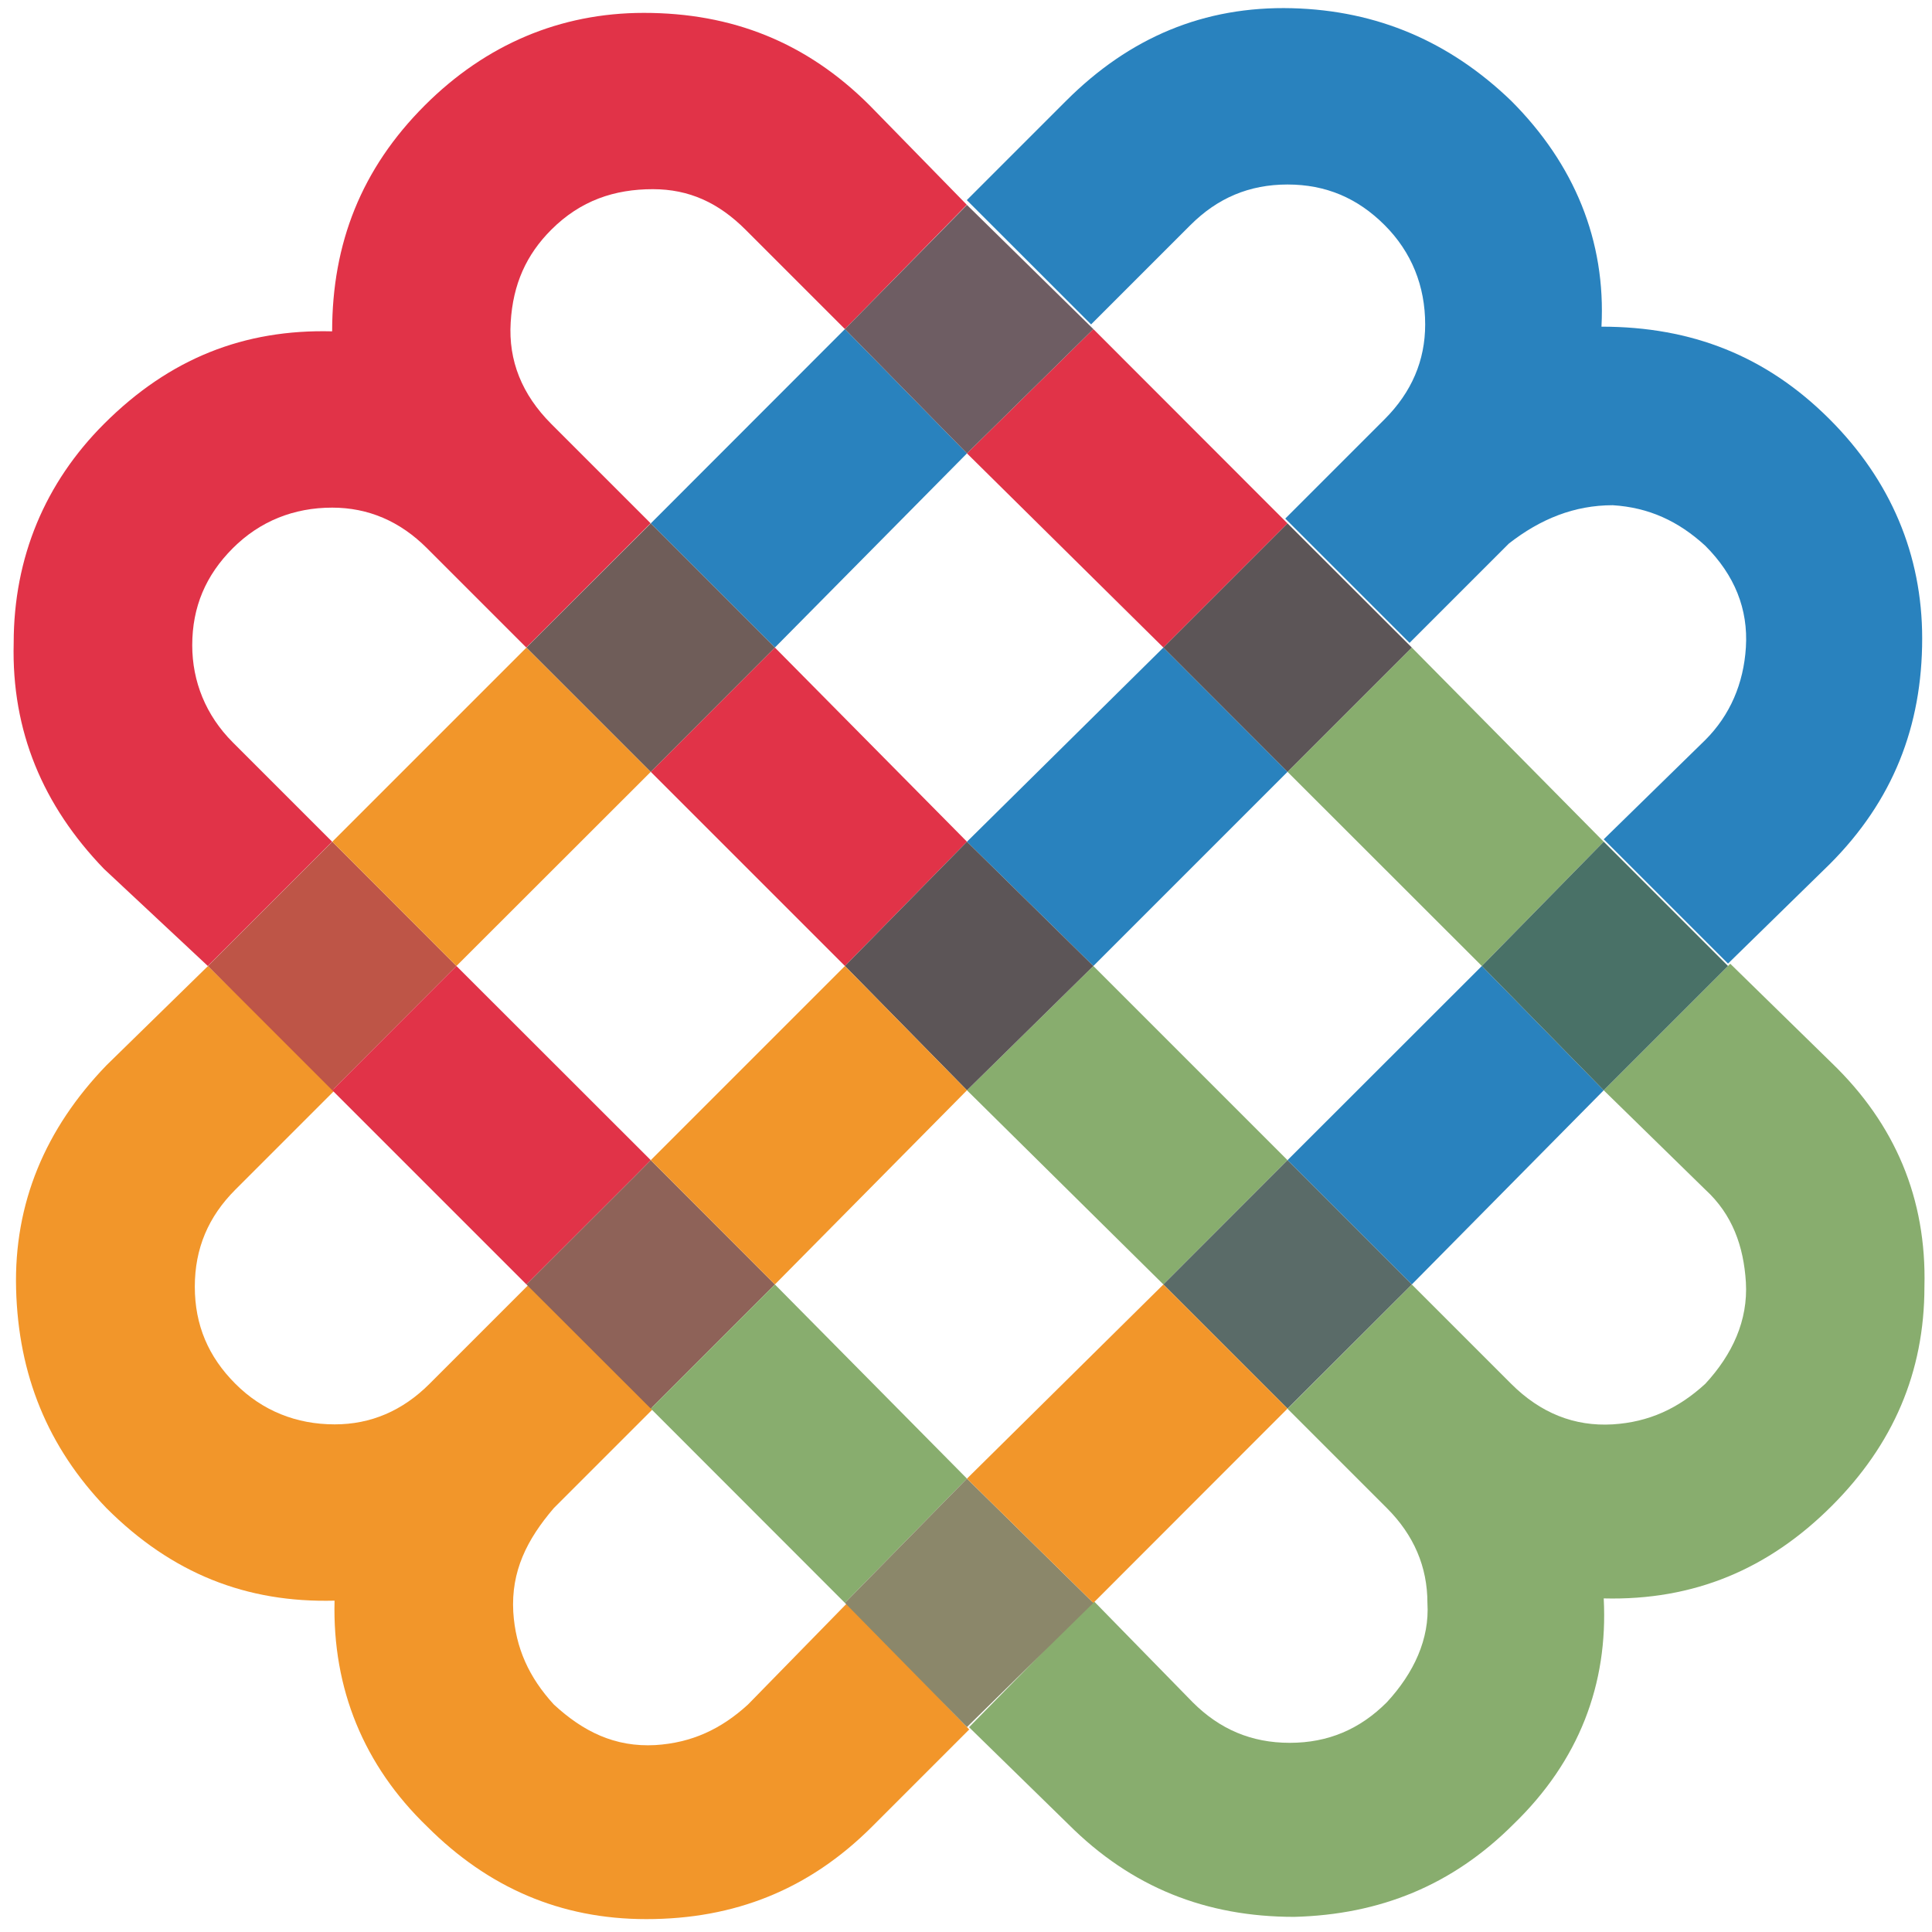
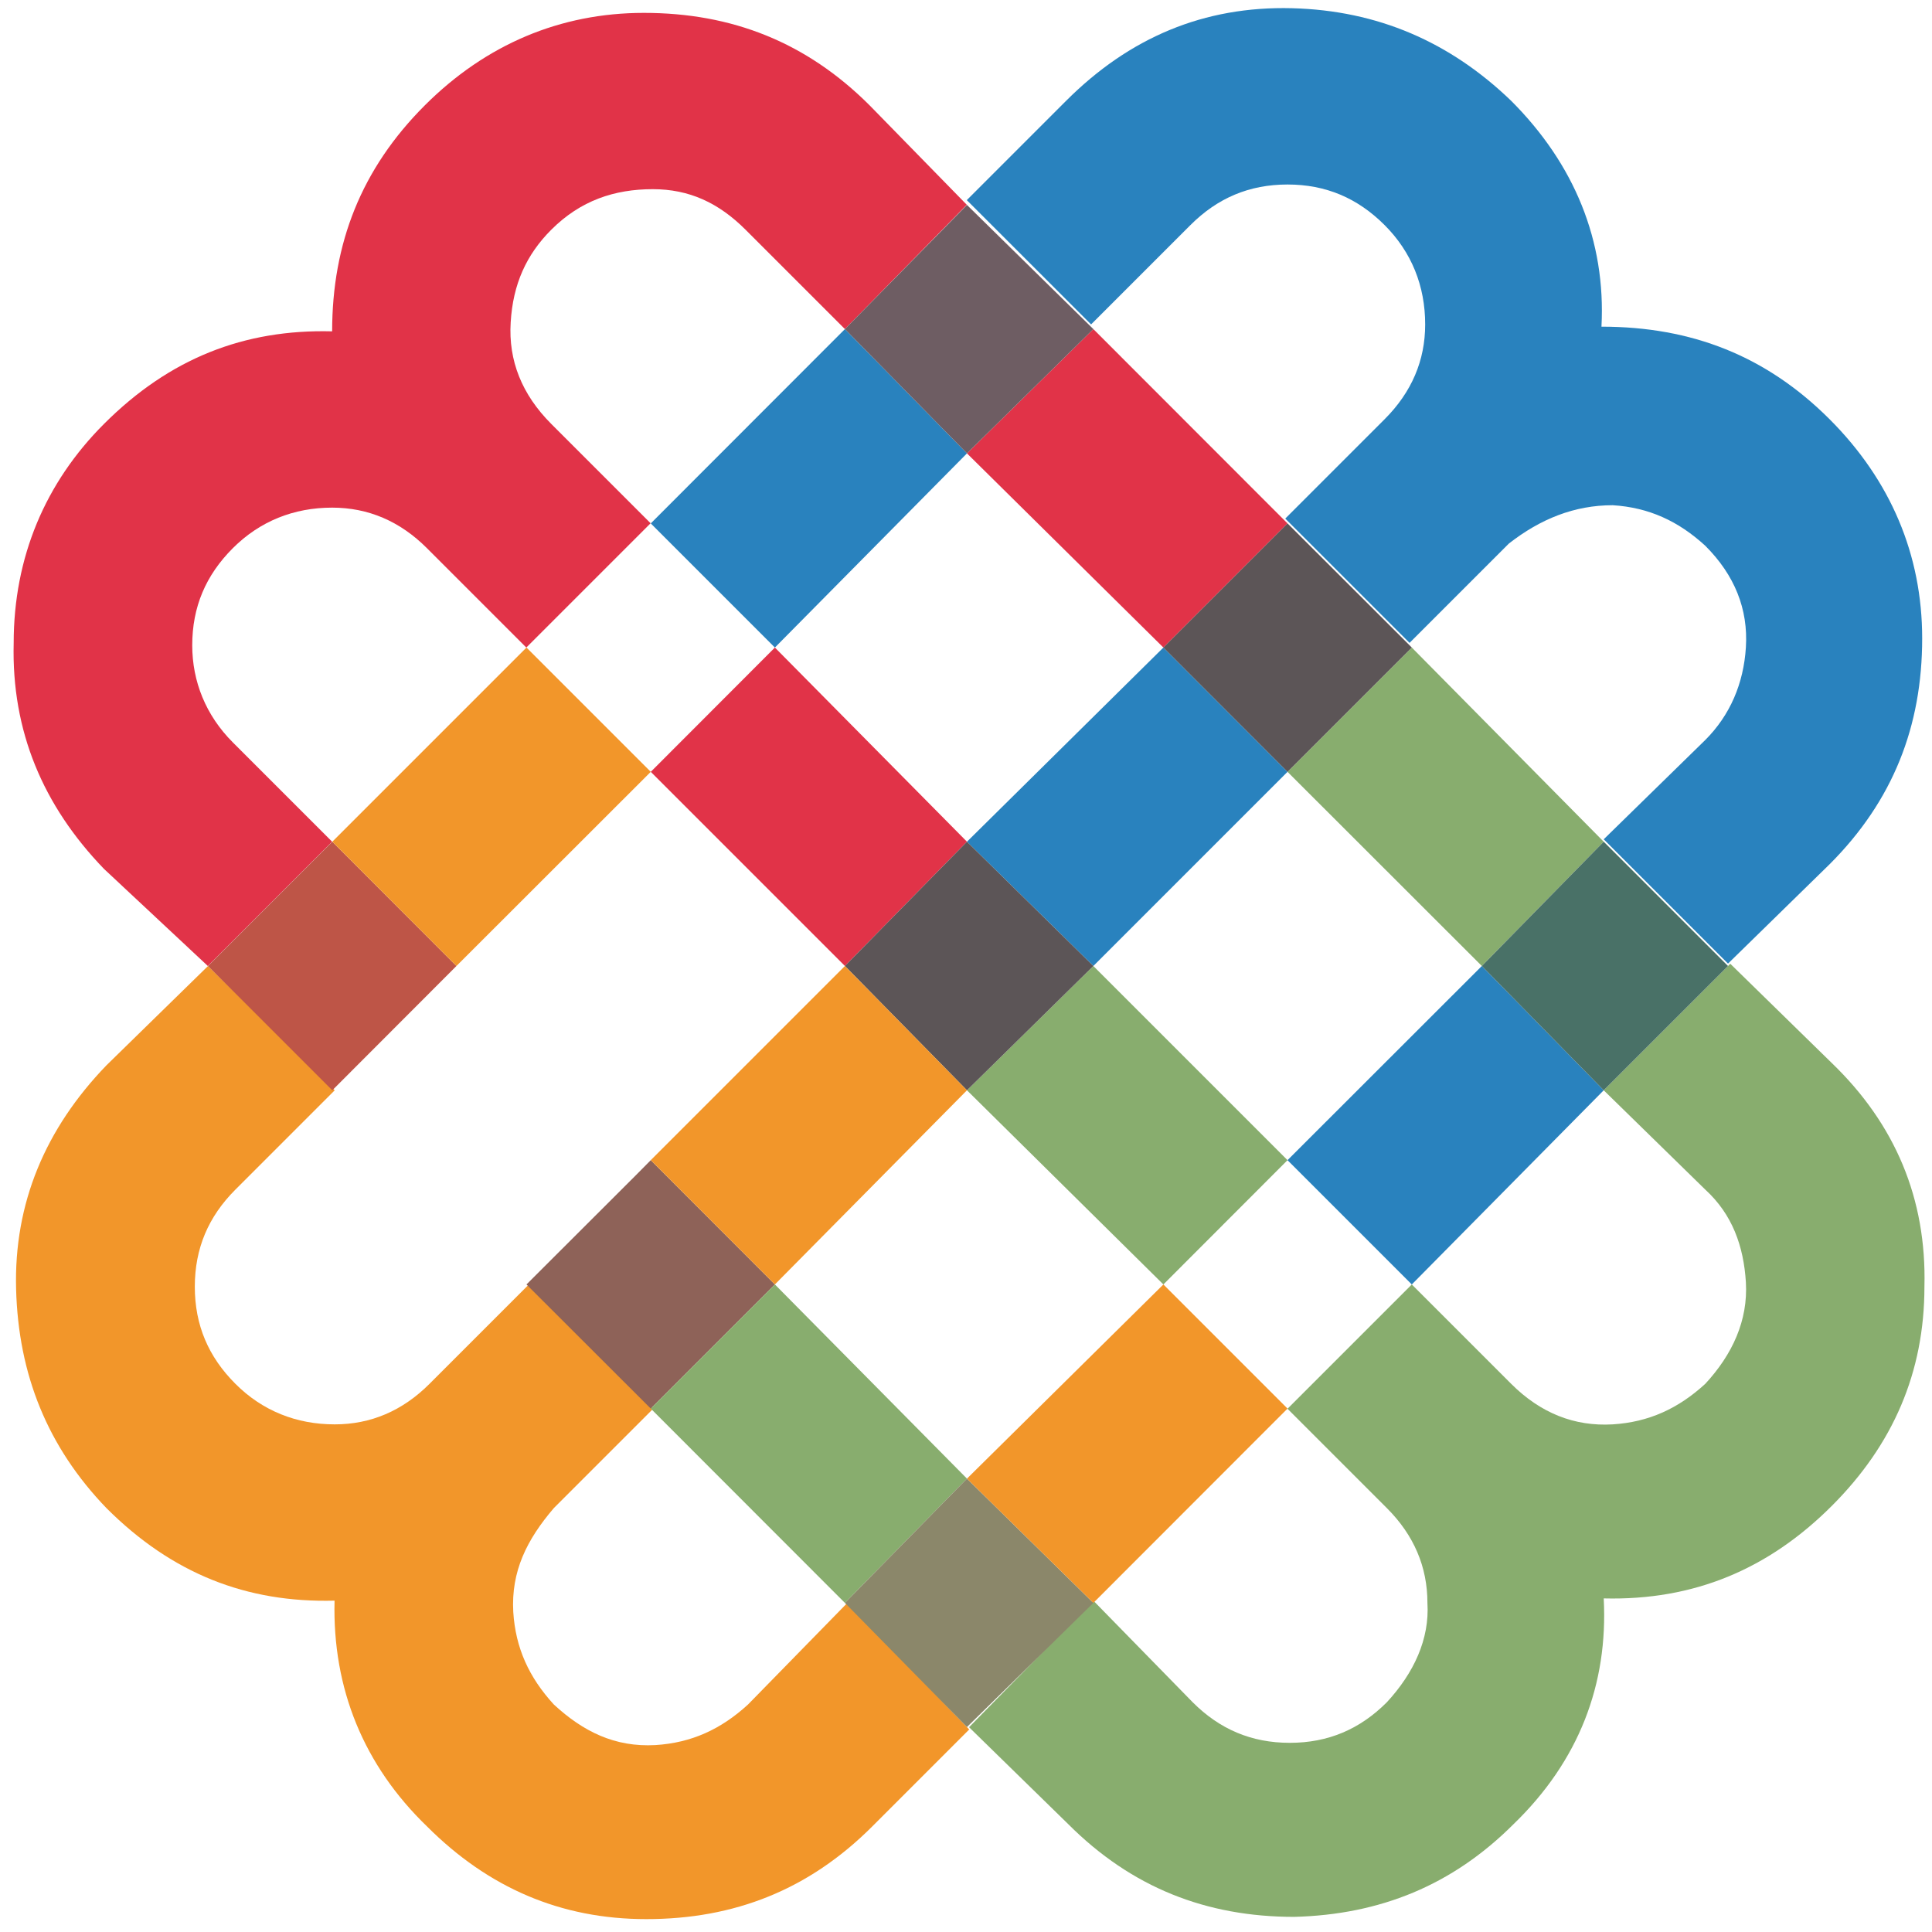
<svg xmlns="http://www.w3.org/2000/svg" width="120px" height="120px" viewBox="0 0 120 120" version="1.1">
  <title>Meredith-Corporation-01</title>
  <g id="Page-1" stroke="none" stroke-width="1" fill="none" fill-rule="evenodd">
    <g id="Meredith-Corporation-01" transform="translate(0.843, 0.503)" fill-rule="nonzero">
      <path d="M99.327,30.877 C101.567,31.017 103.397,31.857 105.077,33.397 C106.897,35.217 107.747,37.327 107.597,39.707 C107.457,41.947 106.617,43.917 105.077,45.457 L98.767,51.627 L106.487,59.347 L112.797,53.177 C116.727,49.247 118.547,44.617 118.547,39.147 C118.547,33.957 116.587,29.327 112.797,25.537 C108.867,21.607 104.237,19.787 98.627,19.787 C98.907,14.457 96.947,9.687 93.017,5.757 C89.227,2.107 84.737,0.147 79.407,0.007 C73.937,-0.133 69.307,1.827 65.377,5.757 L59.207,11.927 L66.927,19.647 L73.097,13.477 C74.777,11.797 76.747,10.957 79.127,10.957 C81.507,10.957 83.477,11.797 85.157,13.477 C86.837,15.157 87.677,17.267 87.677,19.647 C87.677,21.887 86.837,23.857 85.157,25.537 L78.987,31.707 L86.707,39.427 L92.877,33.257 C94.837,31.727 96.947,30.877 99.327,30.877" id="XMLID_21_" fill="#2982BE" />
      <polyline id="XMLID_22_" fill="#E13348" points="79.127 32.007 67.067 19.937 59.217 27.657 71.417 39.717 79.127 32.007" />
      <polyline id="XMLID_23_" fill="#88AD6E" points="79.127 71.557 67.067 59.497 59.217 67.217 71.417 79.277 79.127 71.557" />
      <polyline id="XMLID_24_" fill="#2982BE" points="91.197 59.497 79.127 71.557 86.847 79.277 98.767 67.217 91.197 59.497" />
      <polyline id="XMLID_25_" fill="#88AD6E" points="79.127 47.437 91.197 59.497 98.767 51.777 86.847 39.717 79.127 47.437" />
      <polyline id="XMLID_26_" fill="#2982BE" points="67.067 59.497 79.127 47.437 71.417 39.717 59.217 51.777 67.067 59.497" />
      <polyline id="XMLID_27_" fill="#5C5557" points="79.127 47.437 86.847 39.717 79.127 32.007 71.417 39.717 79.127 47.437" />
      <path d="M98.767,67.217 L105.077,73.387 C106.757,74.927 107.457,76.897 107.597,79.137 C107.737,81.517 106.757,83.627 105.077,85.447 C103.397,86.987 101.567,87.827 99.327,87.967 C96.947,88.107 94.837,87.267 93.017,85.447 L86.847,79.277 L79.127,86.997 L85.297,93.167 C86.977,94.847 87.817,96.817 87.817,99.057 C87.957,101.297 86.977,103.407 85.297,105.227 C83.617,106.907 81.647,107.747 79.267,107.747 C76.887,107.747 74.917,106.907 73.237,105.227 L67.067,98.917 L59.347,106.777 L65.517,112.807 C69.447,116.737 74.077,118.557 79.547,118.557 C84.877,118.417 89.367,116.597 93.157,112.807 C97.227,108.877 99.047,104.107 98.767,98.777 C104.377,98.917 109.007,96.957 112.937,93.027 C116.727,89.237 118.687,84.747 118.687,79.417 C118.827,73.947 116.867,69.317 112.937,65.527 L106.627,59.357 L98.767,67.217" id="XMLID_28_" fill="#88AD6E" />
      <polyline id="XMLID_29_" fill="#497167" points="98.767 67.217 106.487 59.497 98.767 51.777 91.197 59.497 98.767 67.217" />
      <polyline id="XMLID_30_" fill="#2982BE" points="51.637 19.937 39.577 32.007 47.287 39.717 59.217 27.657 51.637 19.937" />
      <path d="M45.467,13.767 L51.637,19.937 L59.207,12.217 L53.177,6.047 C49.247,2.117 44.617,0.297 39.147,0.297 C33.957,0.297 29.327,2.257 25.537,6.047 C21.607,9.977 19.787,14.607 19.787,20.077 C14.317,19.937 9.687,21.757 5.617,25.827 C1.967,29.477 0.007,34.107 0.007,39.437 C-0.133,44.907 1.827,49.537 5.617,53.467 L12.067,59.497 L19.787,51.777 L13.617,45.607 C11.937,43.927 11.097,41.817 11.097,39.577 C11.097,37.197 11.937,35.227 13.617,33.547 C15.297,31.867 17.407,31.027 19.787,31.027 C22.027,31.027 23.997,31.867 25.677,33.547 L31.847,39.717 L39.567,31.997 L33.397,25.827 C31.577,24.007 30.727,21.897 30.877,19.517 C31.017,17.137 31.857,15.307 33.397,13.767 C35.217,11.947 37.327,11.247 39.707,11.247 C41.957,11.247 43.787,12.087 45.467,13.767" id="XMLID_31_" fill="#E13348" />
      <polyline id="XMLID_32_" fill="#6E5D63" points="51.637 19.937 59.217 27.657 67.067 19.937 59.217 12.227 51.637 19.937" />
      <path d="M12.077,59.497 L5.767,65.667 C1.977,69.597 0.017,74.227 0.157,79.557 C0.297,84.887 2.117,89.377 5.767,93.167 C9.837,97.237 14.467,99.057 19.937,98.917 C19.797,104.387 21.757,109.157 25.687,112.947 C29.477,116.737 33.967,118.697 39.297,118.697 C44.767,118.697 49.397,116.877 53.327,112.947 L59.357,106.917 L51.787,99.057 L45.617,105.367 C43.937,106.907 42.107,107.747 39.867,107.887 C37.347,108.027 35.377,107.047 33.557,105.367 C32.017,103.687 31.177,101.857 31.037,99.617 C30.897,97.097 31.877,95.127 33.557,93.167 L39.727,86.997 L32.007,79.277 L25.837,85.447 C24.157,87.127 22.187,87.967 19.947,87.967 C17.567,87.967 15.457,87.127 13.777,85.447 C12.097,83.767 11.257,81.797 11.257,79.417 C11.257,77.037 12.097,75.067 13.777,73.387 L19.947,67.217 L12.077,59.497" id="XMLID_33_" fill="#F2962A" />
      <polyline id="XMLID_34_" fill="#BE5547" points="19.797 67.217 27.507 59.497 19.797 51.777 12.077 59.497 19.797 67.217" />
-       <polyline id="XMLID_35_" fill="#E13348" points="27.507 59.497 19.797 67.217 31.857 79.277 38.597 72.547 39.577 71.557 27.507 59.497" />
      <polyline id="XMLID_36_" fill="#F2962A" points="19.797 51.777 27.507 59.497 39.577 47.437 31.857 39.717 19.797 51.777" />
      <polyline id="XMLID_37_" fill="#E13348" points="59.217 51.777 47.287 39.717 39.577 47.437 51.637 59.497 59.217 51.777" />
-       <polyline id="XMLID_38_" fill="#6F5D59" points="31.857 39.717 39.577 47.437 47.287 39.717 39.577 32.007 31.857 39.717" />
      <polyline id="XMLID_40_" fill="#8E6258" points="39.577 71.557 38.597 72.547 31.857 79.277 39.577 86.987 47.287 79.277 39.577 71.557" />
      <polyline id="XMLID_41_" fill="#5C5557" points="51.637 59.497 59.217 67.217 67.067 59.497 59.217 51.777 51.637 59.497" />
      <polyline id="XMLID_42_" fill="#F2962A" points="59.217 67.217 51.637 59.497 39.577 71.557 47.287 79.277 59.217 67.217" />
      <polyline id="XMLID_43_" fill="#88AD6E" points="59.217 91.337 47.287 79.277 39.577 86.987 51.637 99.057 59.217 91.337" />
      <polyline id="XMLID_44_" fill="#8B876A" points="51.637 99.057 59.217 106.767 67.067 99.057 59.217 91.337 51.637 99.057" />
-       <polyline id="XMLID_45_" fill="#5A6B68" points="79.127 86.987 86.847 79.277 79.127 71.557 71.417 79.277 79.127 86.987" />
      <polyline id="XMLID_46_" fill="#F2962A" points="67.067 99.057 79.127 86.987 71.417 79.277 59.217 91.337 67.067 99.057" />
    </g>
  </g>
</svg>